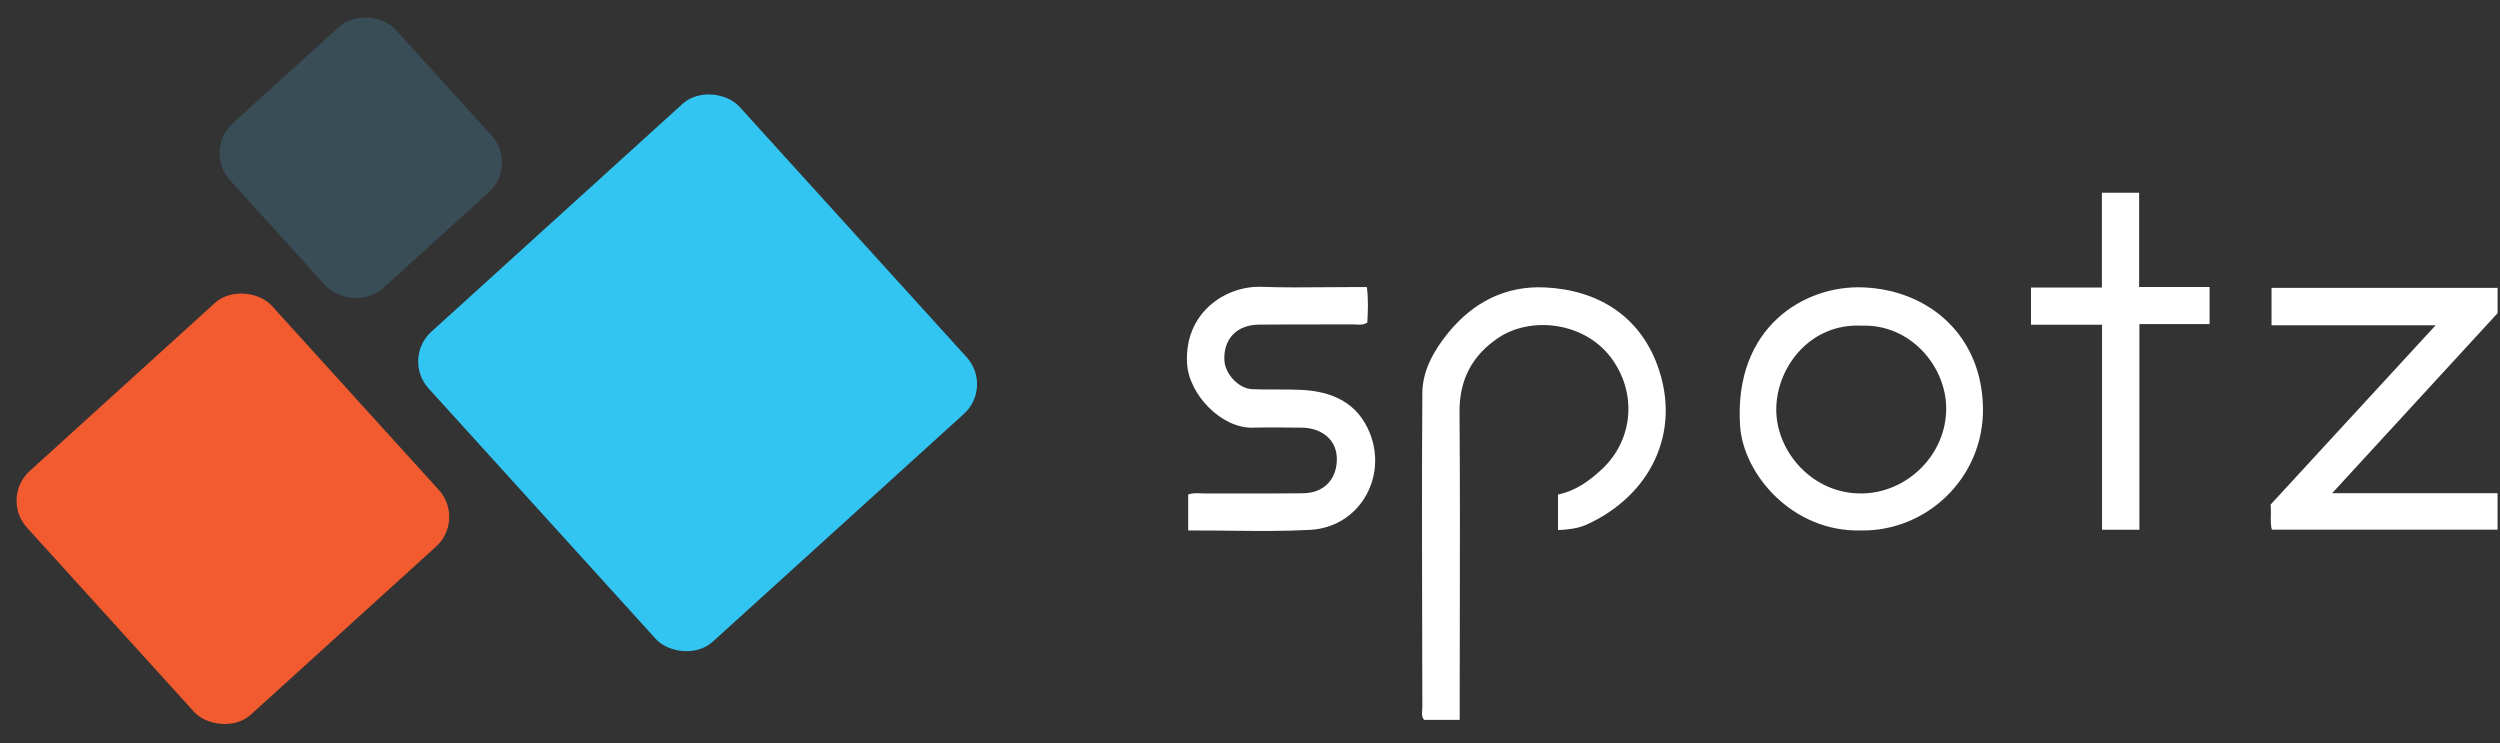
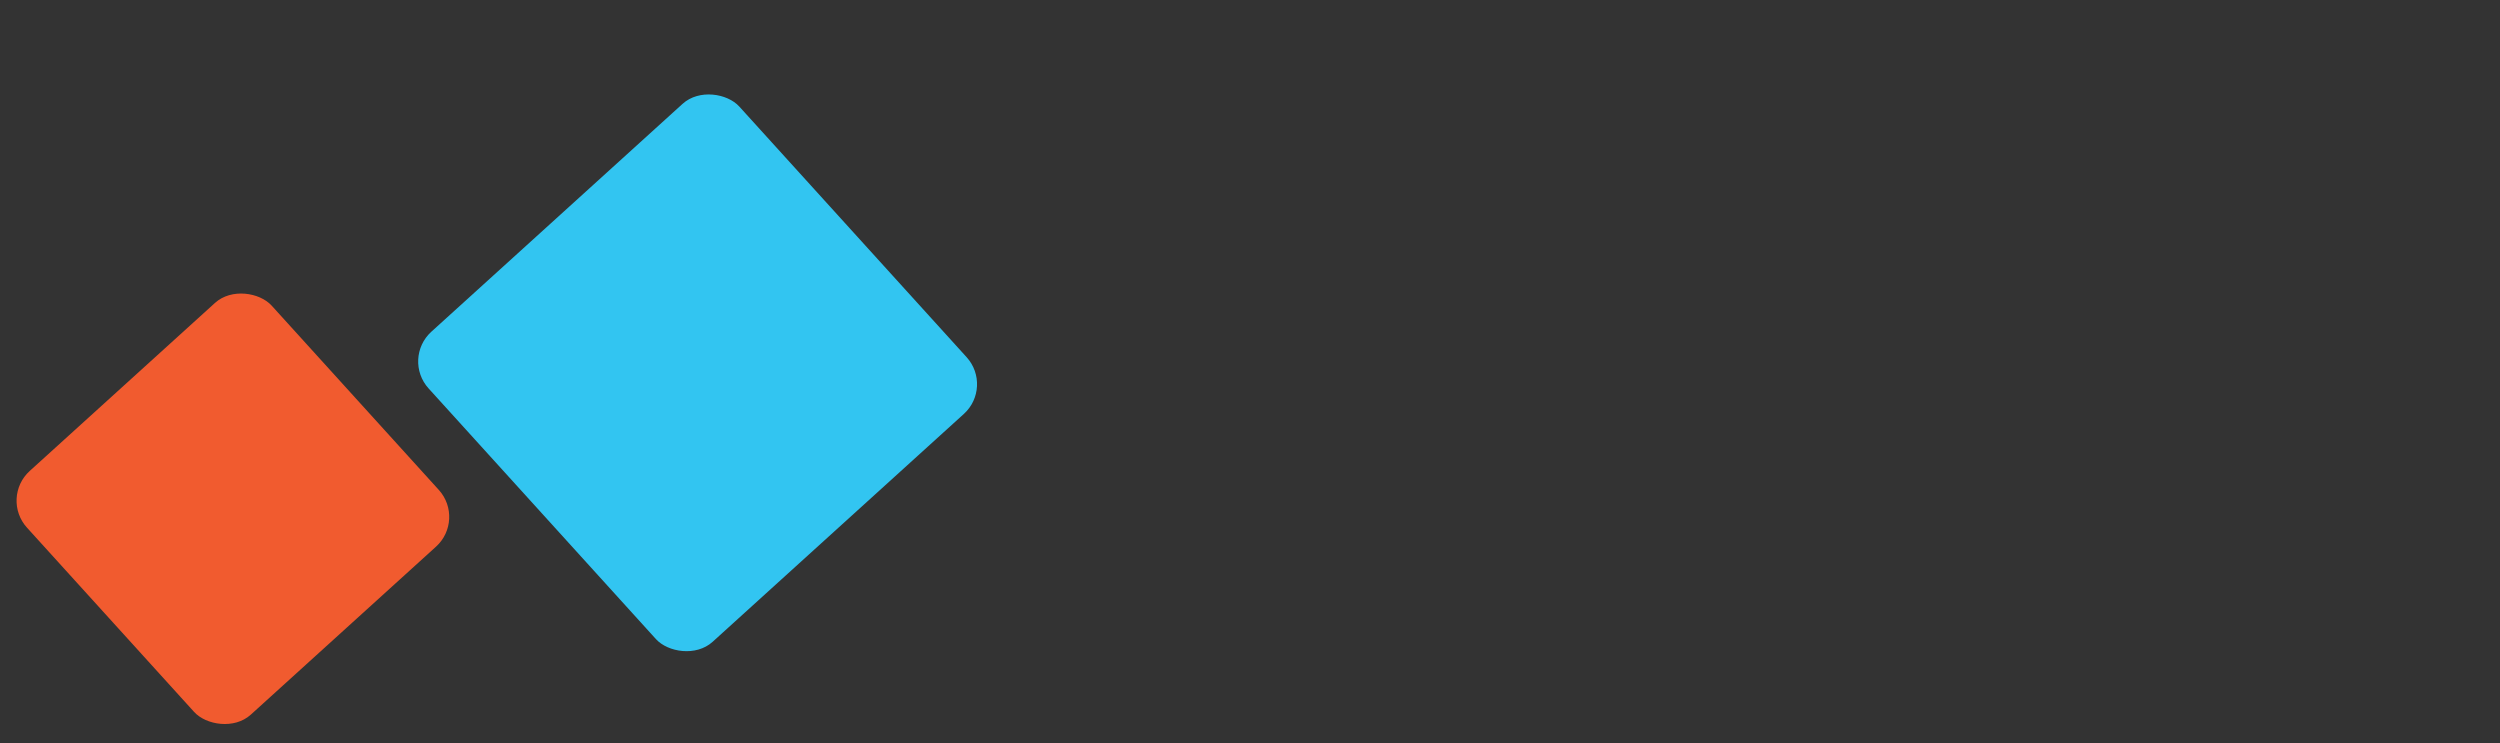
<svg xmlns="http://www.w3.org/2000/svg" width="747" height="222" viewBox="0 0 747 222" fill="none">
  <rect x="0" y="0" width="747" height="222" fill="#333333" stroke="none" />
  <g clip-path="url(#clip0_10942_10814)" fill="none">
-     <path fill-rule="evenodd" clip-rule="evenodd" d="M606.861 97.027H628.089V158.284H639.25V96.827H660.225V85.746H639.17V71.665V57.598H628.049V85.92H606.861V97.027ZM355.032 158.511V147.75C356.31 147.297 357.52 147.353 358.701 147.408C359.085 147.426 359.466 147.443 359.846 147.443C363.71 147.428 367.573 147.435 371.436 147.442H371.439H371.44C377.41 147.452 383.38 147.463 389.354 147.39C395.514 147.323 399.235 143.363 399.448 137.643C399.688 131.056 394.461 127.882 389.154 127.789C384.18 127.709 379.193 127.682 374.22 127.789C364.966 127.976 355.232 117.895 354.699 108.614C353.819 93.413 366.219 85.306 377.007 85.706C383.386 85.937 389.777 85.88 396.169 85.823C399.009 85.798 401.849 85.773 404.688 85.773H408.422C408.889 89.533 408.742 92.987 408.555 96.374C407.404 97.114 406.253 97.038 405.138 96.964C404.807 96.942 404.479 96.92 404.155 96.92C400.149 96.943 396.143 96.944 392.136 96.945H392.136C386.793 96.946 381.449 96.947 376.1 97C369.5 97.067 365.499 101.361 365.846 107.708C366.073 111.721 370.06 116.082 374.073 116.282C376.493 116.395 378.923 116.388 381.354 116.382C383.784 116.375 386.214 116.368 388.634 116.482C398.021 116.908 405.755 120.295 409.395 129.629C414.502 142.75 406.142 157.524 391.448 158.324C383.594 158.747 375.715 158.663 367.837 158.578H367.837C364.292 158.541 360.747 158.503 357.205 158.511H355.045H355.032ZM436.157 215.088H425.516C424.785 214.186 424.867 213.179 424.947 212.191C424.973 211.864 425 211.539 424.996 211.221C424.985 204.277 424.968 197.333 424.95 190.388V190.385V190.381V190.378C424.89 166.053 424.831 141.723 424.996 117.402C425.05 110.588 428.543 104.574 432.784 99.374C440.171 90.32 449.891 85.32 461.652 85.88C477.386 86.64 489.707 94.32 495.161 108.961C502.748 129.362 492.827 148.337 473.986 156.791C471.426 157.938 468.573 158.244 465.532 158.391V147.764C470.773 146.683 474.92 143.723 478.84 140.016C488.094 131.229 489.214 117.135 481.227 106.681C473.173 96.147 457.372 94.454 447.678 100.961C439.957 106.148 436.024 113.415 436.104 123.109C436.268 144.203 436.229 165.297 436.19 186.392C436.176 194.393 436.161 202.393 436.157 210.394V215.088ZM746.269 147.377H696.838C712.662 130.167 727.956 113.52 742.861 97.298L742.933 97.219L746.282 93.573V86.013H678.732V97.187H727.775C714.312 111.819 701.179 126.086 688.282 140.098L678.465 150.764C678.569 152.001 678.547 153.118 678.527 154.156C678.497 155.645 678.471 156.974 678.825 158.271H746.269V147.377ZM519.935 127.202C520.895 141.855 535.72 159.014 555.999 158.498C575.77 158.853 592.806 142.667 592.513 121.935C592.206 100.387 576.552 86.666 556.697 85.866C539.31 85.159 518.002 97.64 519.935 127.202ZM530.749 121.948C530.989 109.534 540.923 96.614 556.151 97.307L556.164 97.32C570.658 96.72 581.432 109.254 581.526 121.908C581.632 135.603 570.178 147.15 556.511 147.443C541.697 147.763 530.496 134.909 530.749 121.948Z" fill="#FFFFFF" />
-     <rect x="60.629" y="44.929" width="66.876" height="66.656" rx="12" transform="rotate(-42.208 60.629 44.929)" fill="#394D57" />
    <rect y="148.777" width="98.728" height="98.317" rx="12" transform="rotate(-42.208 0 148.777)" fill="#F15B2F" />
    <rect x="120" y="107.176" width="125.354" height="125.096" rx="12" transform="rotate(-42.208 120 107.176)" fill="#32C5F1" />
  </g>
  <defs>
    <clipPath id="clip0_10942_10814">
      <rect width="746.282" height="221.601" fill="white" />
    </clipPath>
  </defs>
</svg>